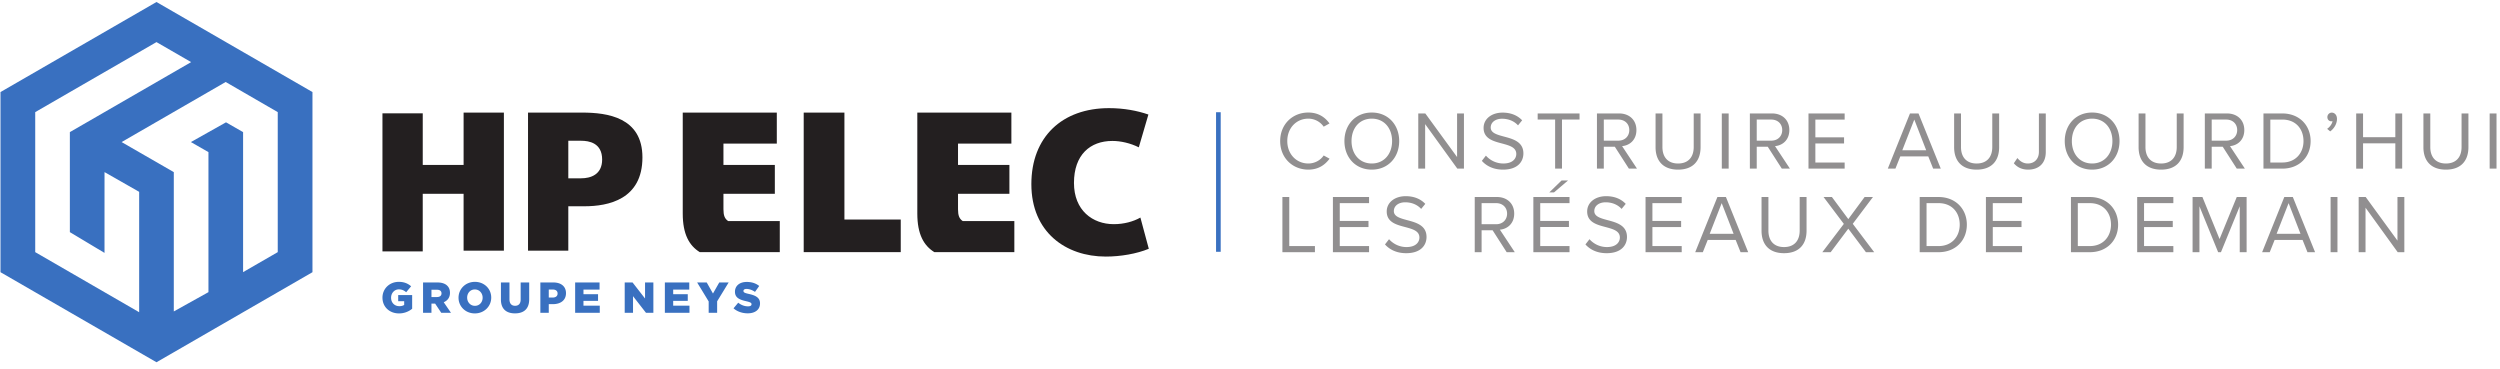
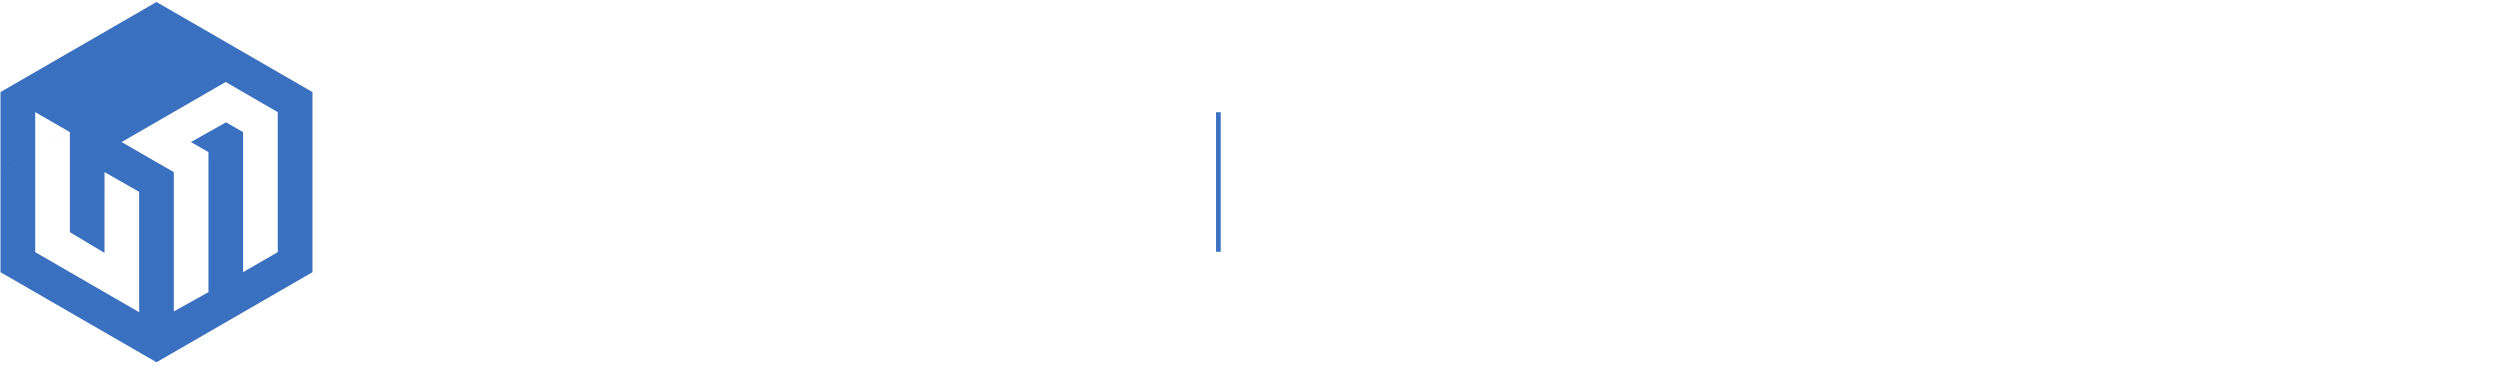
<svg xmlns="http://www.w3.org/2000/svg" width="359" height="53" fill="none">
-   <path d="M83.435 20.212h-1.826v5.392h1.854c1.32 0 3.005-.505 3.005-2.696 0-2.387-1.881-2.696-3.033-2.696Zm.477 9.408h-2.303v6.376h-5.785V16.168h7.779c3.596 0 8.65.673 8.65 6.432 0 6.037-4.886 7.02-8.341 7.02ZM72.359 16.166v19.827h-5.787v-8.16h-5.867V36.1H54.92V16.273h5.786v7.413h5.867v-7.52h5.787ZM115.412 36.204V16.167h5.847V31.52h8.088v4.683h-13.935ZM100.482 36.204c-1.504-.936-2.44-2.554-2.44-5.535V16.167h13.508v4.456h-7.663v3.065h7.38v4.144h-7.38v2.213c0 .88.171 1.363.682 1.703h7.408v4.456h-11.495ZM134.166 36.204c-1.504-.936-2.44-2.554-2.44-5.535V16.167h13.508v4.456h-7.663v3.065h7.38v4.144h-7.38v2.213c0 .88.171 1.363.681 1.703h7.408v4.456h-11.494ZM158.79 36.844c-5.745 0-10.687-3.505-10.687-10.4 0-6.781 4.424-10.916 11.147-10.916 2.155 0 4.08.373 5.66.919l-1.379 4.71c-1.208-.602-2.586-.918-3.793-.918-3.188 0-5.516 1.981-5.516 6.032 0 3.937 2.672 5.919 5.717 5.919 1.466 0 2.816-.374 3.822-.948l1.206 4.482c-1.724.718-4.05 1.12-6.177 1.12Z" fill="#231F20" />
-   <path d="M10.032 18.972v14.363l4.976 2.982v-5.853l.002-5.75 4.973 2.834v17.287L5.058 36.207V16.1L22.47 6.045l4.975 2.874-17.414 10.053ZM39.884 16.1v20.107l-4.976 2.872V18.972l-2.453-1.407-5.041 2.835 2.52 1.444v20.108l-4.976 2.77V24.718L17.463 20.4l14.944-8.628 7.477 4.328ZM.07 13.22v25.867l22.4 12.932 22.4-12.932V13.22L22.47.288.07 13.22Z" fill="#3970C0" />
+   <path d="M10.032 18.972v14.363l4.976 2.982v-5.853l.002-5.75 4.973 2.834v17.287L5.058 36.207V16.1l4.975 2.874-17.414 10.053ZM39.884 16.1v20.107l-4.976 2.872V18.972l-2.453-1.407-5.041 2.835 2.52 1.444v20.108l-4.976 2.77V24.718L17.463 20.4l14.944-8.628 7.477 4.328ZM.07 13.22v25.867l22.4 12.932 22.4-12.932V13.22L22.47.288.07 13.22Z" fill="#3970C0" />
  <path d="M174.959 36.158V16.116" stroke="#3970C0" stroke-width=".667" />
-   <path d="M54.922 42.753v-.012c0-1.27.996-2.267 2.347-2.267.765 0 1.307.238 1.768.636l-.71.852c-.311-.261-.622-.41-1.051-.41-.63 0-1.115.529-1.115 1.194v.014c0 .702.492 1.206 1.183 1.206.292 0 .516-.061.697-.18v-.53h-.86v-.883h2.005v1.963a2.95 2.95 0 0 1-1.893.67c-1.356 0-2.37-.933-2.37-2.253ZM62.754 42.654c.412 0 .647-.199.647-.517v-.012c0-.343-.248-.518-.653-.518h-.79v1.047h.796Zm-2.005-2.092h2.061c.667 0 1.127.175 1.42.472.255.25.386.587.386 1.016v.012c0 .667-.355 1.108-.896 1.339l1.04 1.518h-1.395l-.879-1.32h-.529v1.32H60.75v-4.357ZM69.306 42.753v-.012c0-.628-.454-1.177-1.12-1.177-.66 0-1.102.536-1.102 1.164v.013c0 .628.454 1.176 1.114 1.176.667 0 1.109-.535 1.109-1.164Zm-3.46 0v-.012c0-1.25 1.007-2.267 2.352-2.267 1.346 0 2.342 1.003 2.342 2.254v.013c0 1.252-1.01 2.265-2.355 2.265-1.344 0-2.34-1.002-2.34-2.253ZM71.933 43.008v-2.447h1.226v2.422c0 .63.318.928.803.928.487 0 .804-.285.804-.896v-2.453h1.227v2.416c0 1.406-.804 2.022-2.041 2.022-1.24 0-2.02-.63-2.02-1.992ZM79.377 42.728c.43 0 .692-.224.692-.566v-.014c0-.373-.263-.572-.699-.572h-.567v1.152h.574Zm-1.781-2.166h1.867c1.103 0 1.813.566 1.813 1.53v.014c0 1.028-.791 1.569-1.874 1.569h-.599v1.245h-1.207v-4.358ZM82.592 40.562h3.505v1.028h-2.31v.66h2.093v.95h-2.094v.692h2.342v1.028h-3.536v-4.358ZM89.708 40.562h1.128l1.792 2.304v-2.304h1.196v4.358h-1.06l-1.862-2.39v2.39h-1.194v-4.358ZM95.475 40.562h3.505v1.028h-2.31v.66h2.093v.95h-2.094v.692h2.341v1.028h-3.535v-4.358ZM101.766 43.288l-1.656-2.726h1.376l.897 1.588.903-1.588h1.349l-1.654 2.708v1.65h-1.215v-1.632ZM105.335 44.273l.672-.805c.43.343.91.524 1.414.524.324 0 .497-.111.497-.3v-.01c0-.181-.143-.282-.733-.419-.928-.21-1.644-.472-1.644-1.37v-.011c0-.81.641-1.395 1.688-1.395.74 0 1.318.2 1.793.579l-.604.852c-.399-.28-.835-.428-1.221-.428-.292 0-.436.124-.436.28v.012c0 .199.15.287.753.423 1.003.218 1.625.54 1.625 1.358v.012c0 .89-.704 1.419-1.762 1.419-.772 0-1.507-.243-2.042-.721Z" fill="#3970C0" />
-   <path d="M183.833 20.258c0-2.434 1.793-4.098 4.04-4.098 1.437 0 2.41.677 3.041 1.569l-.832.463a2.689 2.689 0 0 0-2.209-1.154c-1.7 0-3.019 1.33-3.019 3.22 0 1.878 1.319 3.22 3.019 3.22.938 0 1.758-.475 2.209-1.152l.844.463c-.665.902-1.616 1.57-3.053 1.57-2.247 0-4.04-1.665-4.04-4.1ZM196.992 17.038c-1.783 0-2.912 1.367-2.912 3.22 0 1.843 1.129 3.22 2.912 3.22 1.771 0 2.911-1.377 2.911-3.22 0-1.853-1.14-3.22-2.911-3.22Zm0-.878c2.34 0 3.932 1.758 3.932 4.098 0 2.341-1.592 4.1-3.932 4.1-2.353 0-3.933-1.759-3.933-4.1 0-2.34 1.58-4.098 3.933-4.098ZM209.272 24.215l-4.621-6.392v6.392h-.987v-7.924h1.011l4.562 6.26v-6.26h.986v7.924h-.951ZM213.377 22.35a3.35 3.35 0 0 0 2.495 1.129c1.415 0 1.867-.762 1.867-1.367 0-.95-.964-1.212-2.01-1.497-1.27-.332-2.685-.688-2.685-2.246 0-1.306 1.165-2.198 2.721-2.198 1.212 0 2.151.405 2.816 1.105l-.593.725c-.595-.653-1.427-.95-2.295-.95-.95 0-1.626.51-1.626 1.26 0 .794.914 1.033 1.924 1.306 1.296.344 2.769.75 2.769 2.412 0 1.152-.785 2.33-2.923 2.33-1.378 0-2.389-.524-3.042-1.26l.582-.75ZM223.316 24.215V17.17h-2.506v-.879h6.012v.879h-2.52v7.045h-.986ZM232.387 17.17h-2.08v3.029h2.08c.939 0 1.58-.63 1.58-1.52 0-.892-.641-1.51-1.58-1.51Zm1.522 7.045-2.022-3.148h-1.58v3.148h-.985v-7.924h3.184c1.449 0 2.484.925 2.484 2.388 0 1.425-.975 2.21-2.056 2.304l2.139 3.232h-1.164ZM237.739 16.29h.986v4.823c0 1.451.785 2.366 2.246 2.366 1.462 0 2.246-.915 2.246-2.366v-4.822h.986v4.836c0 1.97-1.081 3.232-3.232 3.232-2.15 0-3.232-1.272-3.232-3.22V16.29ZM247.251 16.29h.985v7.924h-.985V16.29ZM254.347 17.17h-2.08v3.029h2.08c.938 0 1.58-.63 1.58-1.52 0-.892-.642-1.51-1.58-1.51Zm1.521 7.045-2.021-3.148h-1.58v3.148h-.986v-7.924h3.184c1.45 0 2.484.925 2.484 2.388 0 1.425-.974 2.21-2.056 2.304l2.139 3.232h-1.164ZM259.699 24.215v-7.924h5.193v.879h-4.206v2.554h4.122v.88h-4.122v2.733h4.206v.878h-5.193ZM274.892 17.17l-1.723 4.408h3.433l-1.71-4.408Zm2.709 7.045-.701-1.757h-4.016l-.702 1.757h-1.093l3.185-7.924h1.224l3.196 7.924h-1.093ZM280.613 16.29h.986v4.823c0 1.451.785 2.366 2.246 2.366 1.462 0 2.246-.915 2.246-2.366v-4.822h.986v4.836c0 1.97-1.081 3.232-3.232 3.232-2.15 0-3.232-1.272-3.232-3.22V16.29ZM289.697 22.694c.345.416.808.784 1.497.784.975 0 1.592-.677 1.592-1.662V16.29h.987v5.538c0 1.722-1.106 2.53-2.52 2.53-.843 0-1.52-.273-2.067-.914l.511-.75ZM300.43 17.038c-1.782 0-2.911 1.367-2.911 3.22 0 1.843 1.129 3.22 2.911 3.22 1.77 0 2.912-1.377 2.912-3.22 0-1.853-1.142-3.22-2.912-3.22Zm0-.878c2.341 0 3.933 1.758 3.933 4.098 0 2.341-1.592 4.1-3.933 4.1-2.352 0-3.932-1.759-3.932-4.1 0-2.34 1.58-4.098 3.932-4.098ZM307.103 16.29h.985v4.823c0 1.451.785 2.366 2.247 2.366 1.461 0 2.245-.915 2.245-2.366v-4.822h.987v4.836c0 1.97-1.082 3.232-3.232 3.232-2.151 0-3.232-1.272-3.232-3.22V16.29ZM319.68 17.17h-2.08v3.029h2.08c.938 0 1.58-.63 1.58-1.52 0-.892-.642-1.51-1.58-1.51Zm1.521 7.045-2.02-3.148H317.6v3.148h-.986v-7.924h3.184c1.45 0 2.484.925 2.484 2.388 0 1.425-.974 2.21-2.056 2.304l2.139 3.232h-1.164ZM326.018 23.336h1.723c1.925 0 3.041-1.378 3.041-3.078 0-1.711-1.08-3.088-3.041-3.088h-1.723v6.166Zm-.985.879v-7.924h2.708c2.46 0 4.064 1.723 4.064 3.967 0 2.258-1.604 3.957-4.064 3.957h-2.708ZM334.175 18.5c.38-.249.724-.725.773-1.105a.56.56 0 0 1-.166.023c-.334 0-.571-.248-.571-.606 0-.344.273-.64.629-.64.392 0 .75.32.75.903 0 .724-.428 1.401-.975 1.793l-.44-.368ZM343.969 24.215V20.58h-4.635v3.636h-.985v-7.924h.985V19.7h4.635v-3.408h.985v7.924h-.985ZM348.002 16.29h.987v4.823c0 1.451.784 2.366 2.245 2.366 1.462 0 2.246-.915 2.246-2.366v-4.822h.986v4.836c0 1.97-1.081 3.232-3.232 3.232-2.15 0-3.232-1.272-3.232-3.22V16.29ZM357.515 16.29h.985v7.924h-.985V16.29ZM184.153 36.215v-7.924h.986v7.046h3.684v.878h-4.67ZM191.406 36.215v-7.924h5.192v.879h-4.207v2.554h4.124v.88h-4.124v2.733h4.207v.878h-5.192ZM199.467 34.35a3.346 3.346 0 0 0 2.494 1.129c1.415 0 1.866-.762 1.866-1.367 0-.95-.963-1.212-2.008-1.497-1.271-.332-2.686-.688-2.686-2.246 0-1.306 1.166-2.198 2.722-2.198 1.212 0 2.15.405 2.816 1.105l-.594.725c-.594-.653-1.426-.95-2.293-.95-.951 0-1.628.51-1.628 1.26 0 .794.915 1.033 1.924 1.306 1.296.344 2.769.75 2.769 2.412 0 1.152-.784 2.33-2.924 2.33-1.377 0-2.388-.524-3.041-1.26l.583-.75ZM214.838 29.17h-2.08v3.029h2.08c.938 0 1.58-.63 1.58-1.52 0-.892-.642-1.51-1.58-1.51Zm1.521 7.045-2.021-3.148h-1.58v3.148h-.986V28.29h3.184c1.45 0 2.484.925 2.484 2.388 0 1.425-.974 2.21-2.056 2.304l2.139 3.232h-1.164ZM223.161 27.625h-.678l1.759-1.71h.927l-2.008 1.71Zm-2.971 8.59V28.29h5.193v.878h-4.206v2.555h4.122v.879h-4.122v2.733h4.206v.879h-5.193ZM228.251 34.35a3.35 3.35 0 0 0 2.495 1.129c1.415 0 1.867-.762 1.867-1.367 0-.95-.964-1.212-2.01-1.497-1.27-.332-2.685-.688-2.685-2.246 0-1.306 1.165-2.198 2.721-2.198 1.212 0 2.151.405 2.816 1.105l-.593.725c-.595-.653-1.427-.95-2.295-.95-.95 0-1.626.51-1.626 1.26 0 .794.914 1.033 1.924 1.306 1.296.344 2.769.75 2.769 2.412 0 1.152-.785 2.33-2.923 2.33-1.378 0-2.389-.524-3.042-1.26l.582-.75ZM236.301 36.215v-7.924h5.192v.879h-4.207v2.554h4.124v.88h-4.124v2.733h4.207v.878h-5.192ZM247.236 29.17l-1.723 4.408h3.434l-1.711-4.408Zm2.709 7.045-.701-1.757h-4.016l-.701 1.757h-1.094l3.186-7.924h1.224l3.196 7.924h-1.094ZM252.957 28.29h.987v4.824c0 1.45.784 2.365 2.245 2.365s2.245-.915 2.245-2.365V28.29h.987v4.836c0 1.97-1.081 3.232-3.232 3.232-2.151 0-3.232-1.272-3.232-3.22V28.29ZM267.947 36.215l-2.531-3.375-2.531 3.375h-1.2l3.09-4.064-2.911-3.86h1.199l2.353 3.172 2.34-3.172h1.2l-2.899 3.848 3.078 4.076h-1.188ZM276.652 35.336h1.723c1.925 0 3.041-1.378 3.041-3.078 0-1.711-1.08-3.088-3.041-3.088h-1.723v6.166Zm-.985.879v-7.924h2.708c2.46 0 4.064 1.723 4.064 3.967 0 2.258-1.604 3.957-4.064 3.957h-2.708ZM285.178 36.215v-7.924h5.192v.879h-4.206v2.554h4.124v.88h-4.124v2.733h4.206v.878h-5.192ZM298.374 35.336h1.723c1.925 0 3.043-1.378 3.043-3.078 0-1.711-1.082-3.088-3.043-3.088h-1.723v6.166Zm-.986.879v-7.924h2.709c2.46 0 4.064 1.723 4.064 3.967 0 2.258-1.604 3.957-4.064 3.957h-2.709ZM306.9 36.215v-7.924h5.193v.879h-4.207v2.554h4.123v.88h-4.123v2.733h4.207v.878H306.9ZM321.626 36.215v-6.593l-2.697 6.593h-.404l-2.686-6.593v6.593h-.985v-7.924h1.413l2.46 6.035 2.471-6.035h1.415v7.924h-.987ZM328.644 29.17l-1.723 4.408h3.433l-1.71-4.408Zm2.709 7.045-.701-1.757h-4.016l-.702 1.757h-1.093l3.185-7.924h1.224l3.196 7.924h-1.093ZM334.675 28.29h.985v7.924h-.985V28.29ZM344.312 36.215l-4.622-6.392v6.392h-.986v-7.924h1.01l4.562 6.26v-6.26h.987v7.924h-.951Z" fill="#918F90" />
</svg>